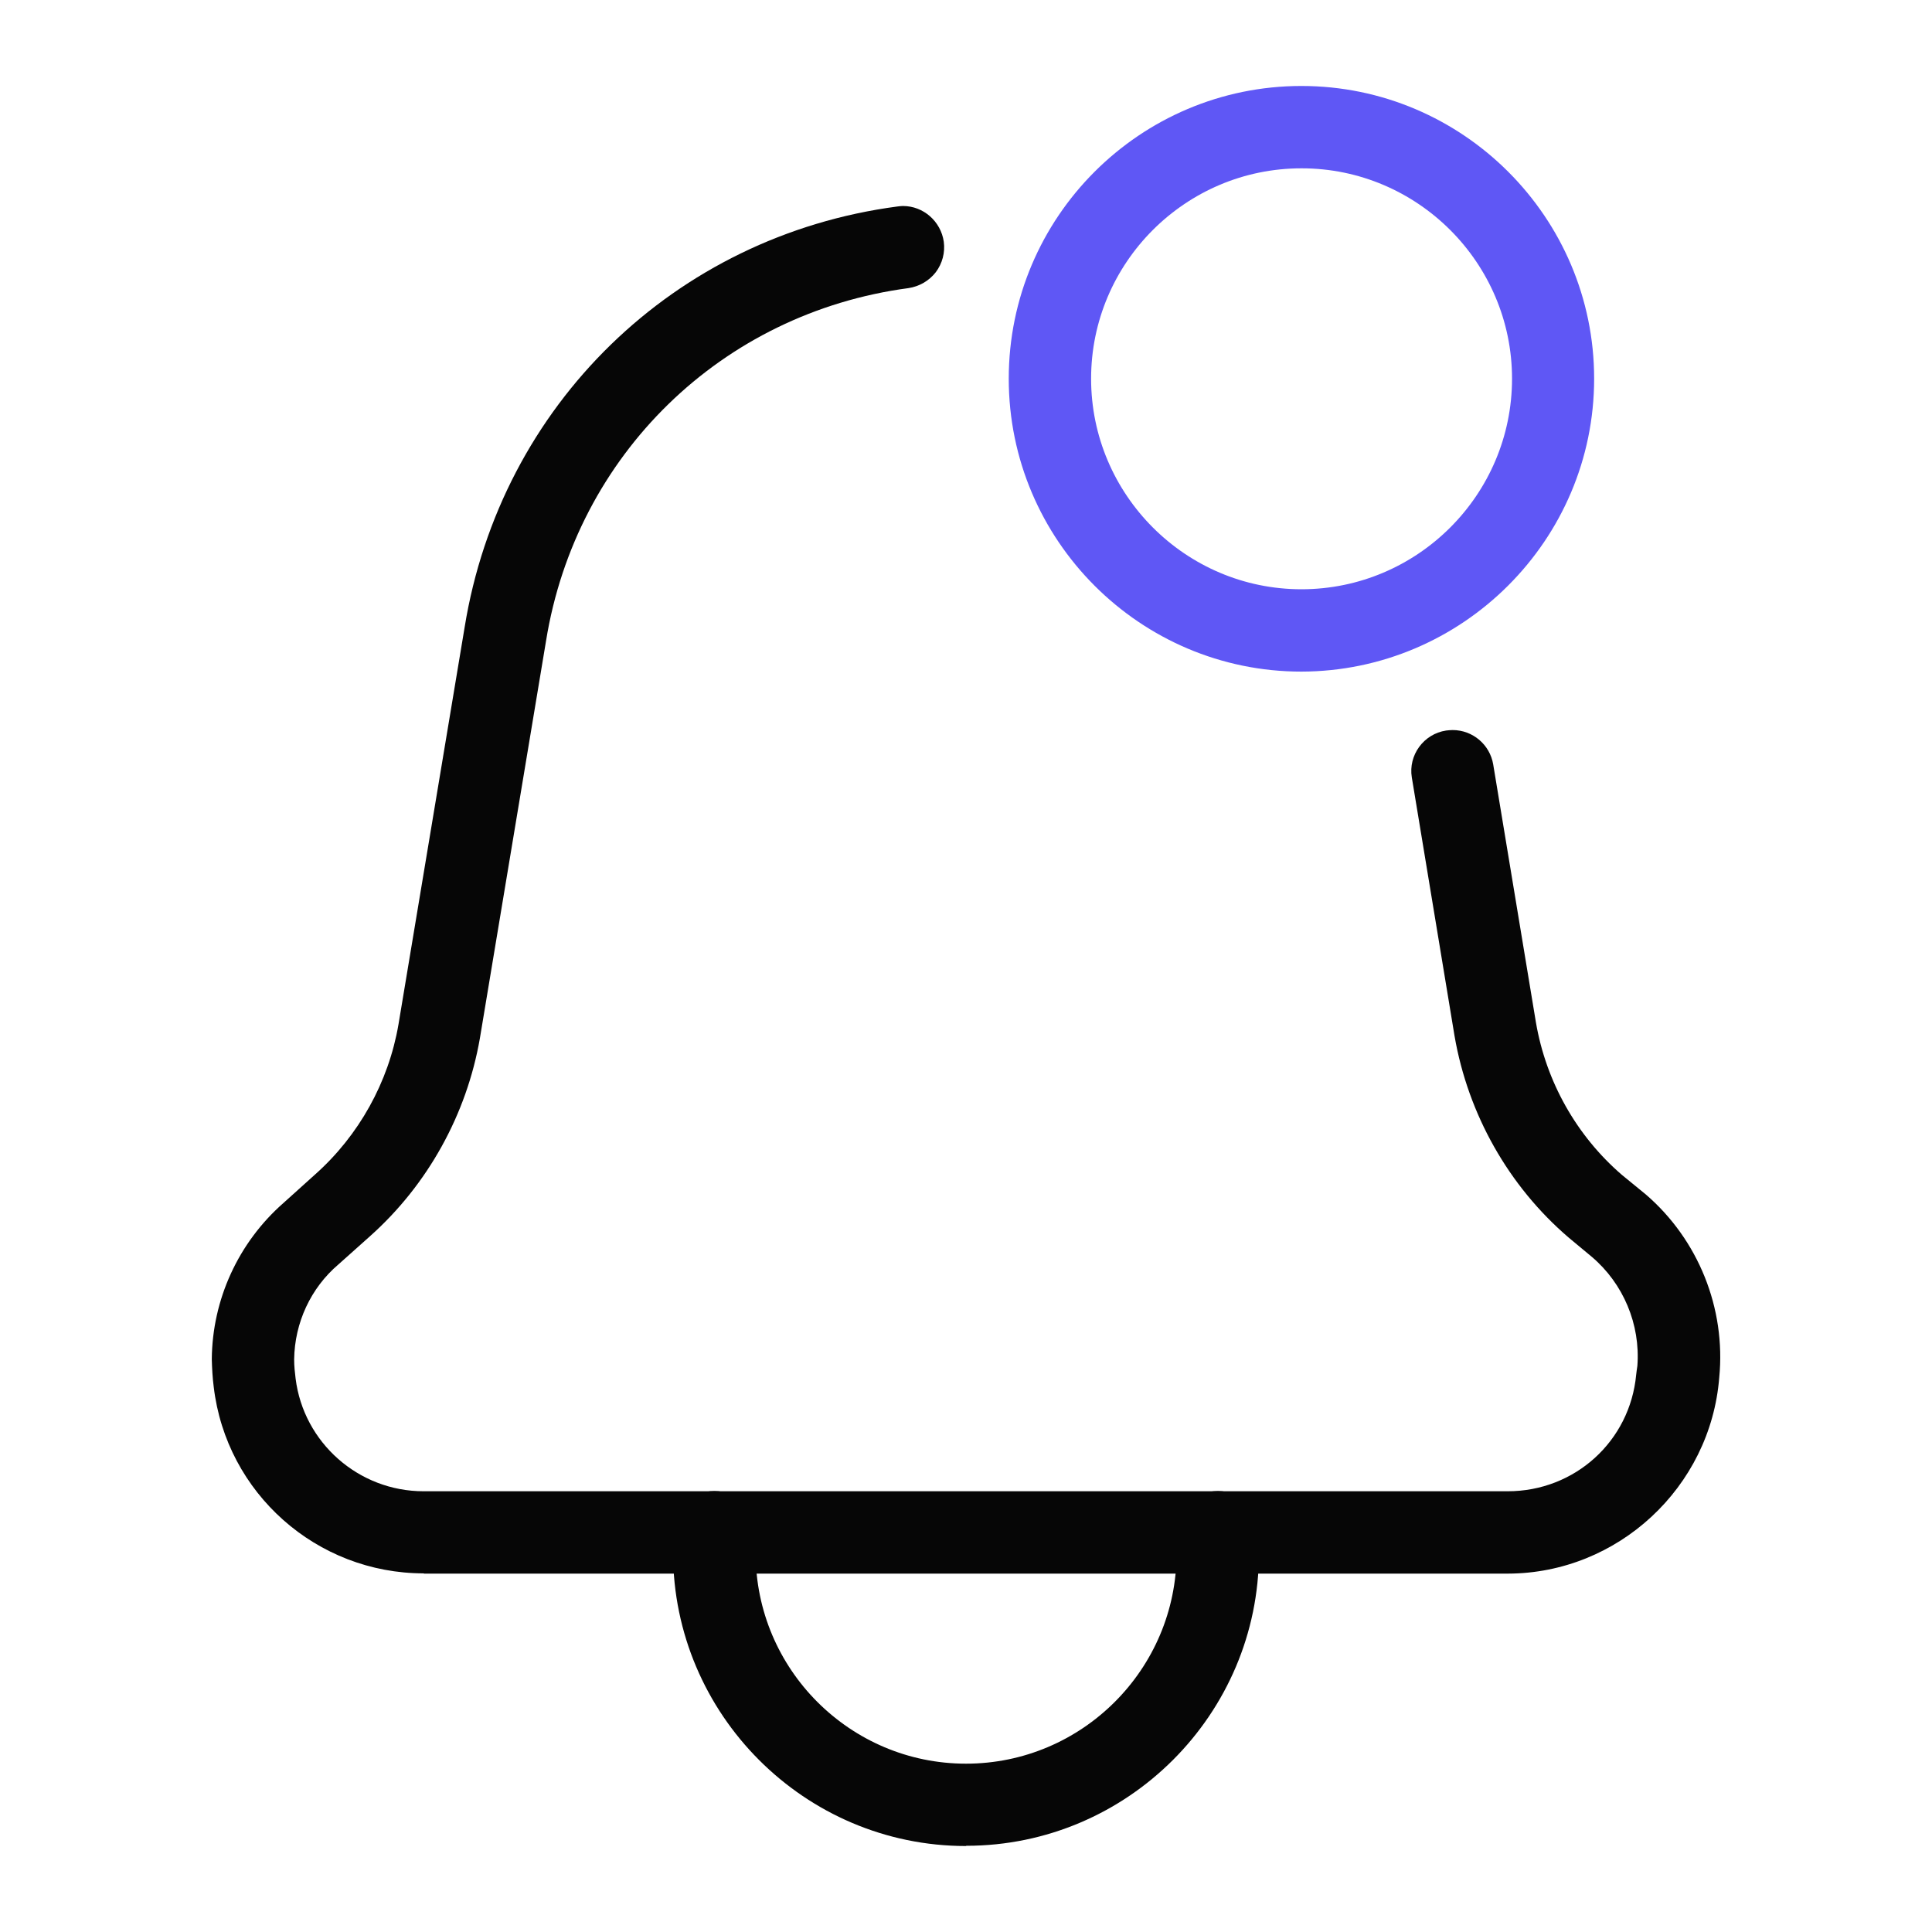
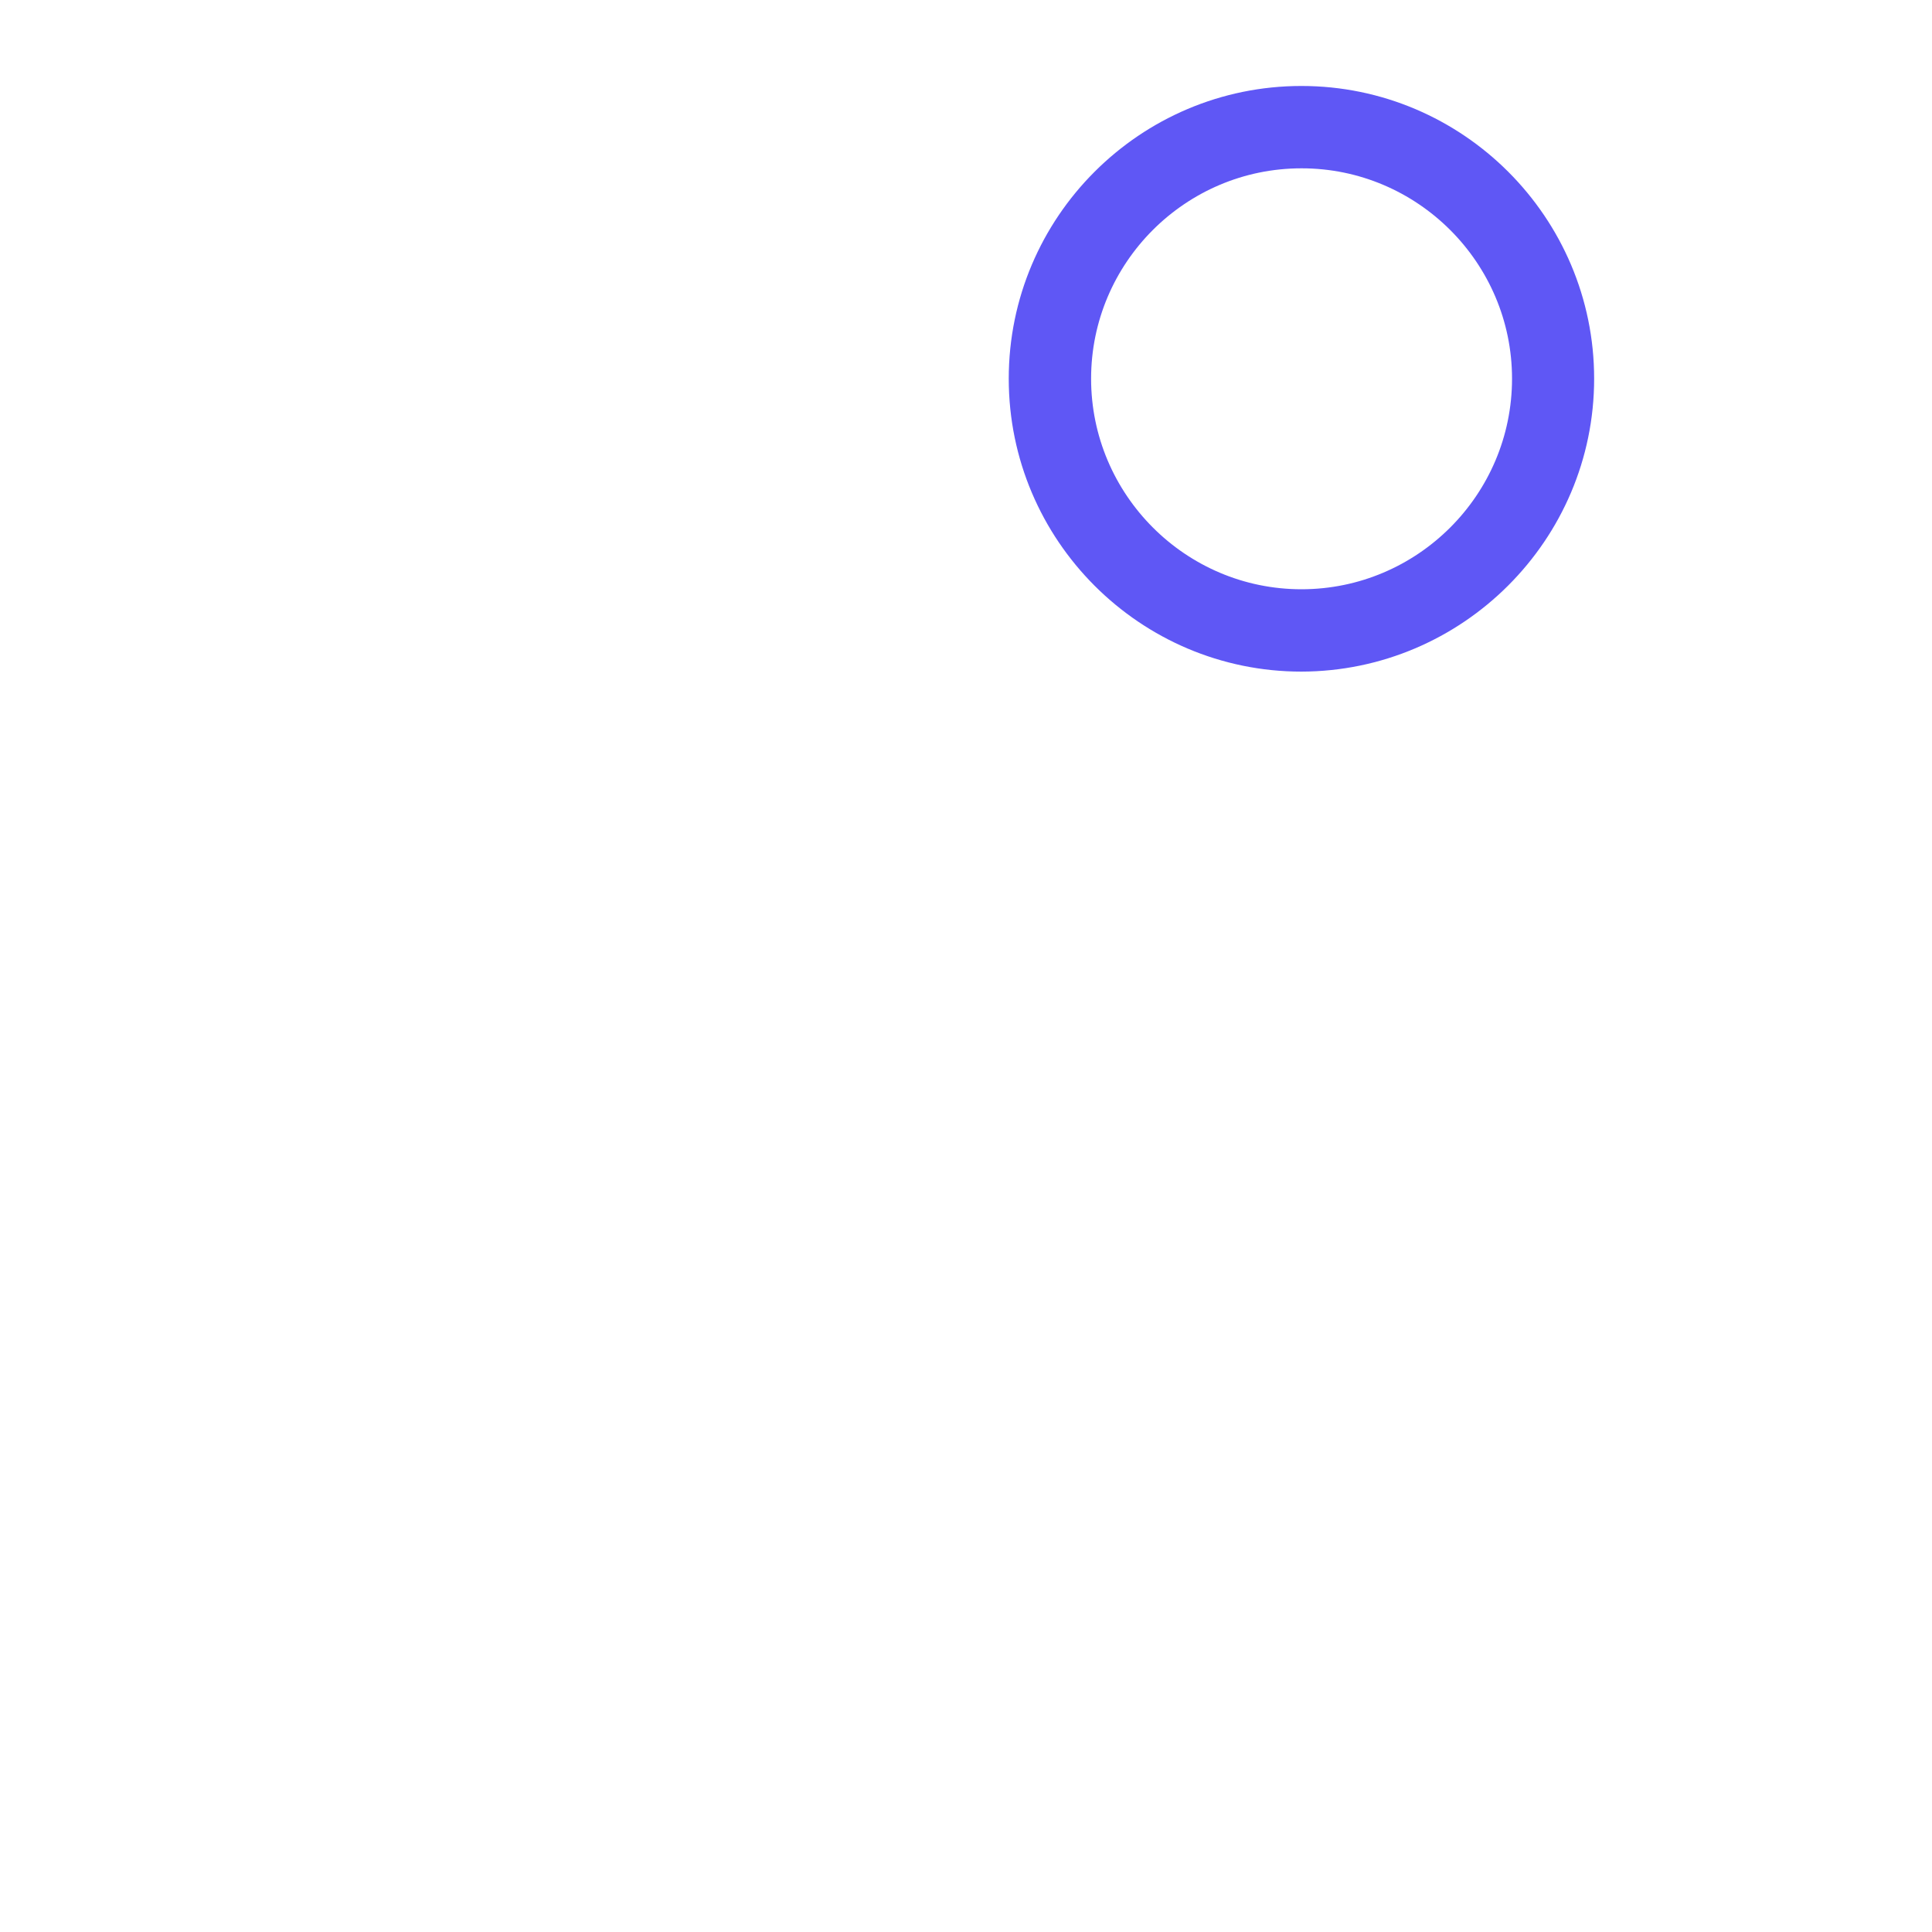
<svg xmlns="http://www.w3.org/2000/svg" height="80" id="casino" viewBox="0 0 80 80" width="80">
  <defs>
    <style>
      .cls-1 {
        fill: #060606;
      }

      .cls-2 {
        fill: #5f57f5;
      }
    </style>
  </defs>
  <g data-name="push notifications" id="push_notifications">
    <g data-name="Layer 2" id="Layer_2">
      <path class="cls-2" d="M53.89,27.81c-6.68,0-12.12-5.44-12.12-12.13s5.44-12.12,12.12-12.12,12.12,5.44,12.12,12.12c0,6.68-5.45,12.12-12.13,12.13ZM53.89,6.97c-4.8,0-8.71,3.91-8.71,8.71s3.91,8.72,8.71,8.72,8.72-3.91,8.72-8.72c0-4.8-3.92-8.71-8.71-8.71h0Z" />
      <g>
-         <path class="cls-1" d="M17.55,65.15c-4.44,0-8.18-3.32-8.7-7.72-.05-.38-.07-.77-.08-1.15.02-2.47,1.1-4.83,2.97-6.47l1.31-1.18c1.81-1.61,3.04-3.82,3.45-6.21l2.74-16.45c1.49-9.2,8.69-16.2,17.92-17.42.08-.01.16-.02.23-.02.85,0,1.57.64,1.69,1.48.06.45-.06.9-.33,1.26-.28.36-.68.59-1.13.66-7.74,1.03-13.77,6.91-15.01,14.61l-2.74,16.46c-.55,3.15-2.16,6.06-4.55,8.19l-1.31,1.17c-1.14.97-1.81,2.41-1.83,3.93,0,.29.03.54.06.79.33,2.66,2.61,4.67,5.3,4.67h44.89c2.78,0,5.06-2.07,5.32-4.82,0,0,.04-.34.05-.37.13-1.72-.58-3.41-1.89-4.52l-.95-.79c-2.49-2.13-4.17-5.11-4.73-8.35l-1.77-10.71c-.15-.92.49-1.8,1.42-1.94.09-.01.18-.02.27-.02.83,0,1.54.6,1.68,1.42l1.77,10.69c.42,2.45,1.68,4.69,3.56,6.31l.99.81c2.17,1.87,3.32,4.71,3.04,7.58-.36,4.55-4.2,8.11-8.75,8.12H17.55Z" />
-         <path class="cls-1" d="M40,76.44c-6.68,0-12.12-5.45-12.13-12.13v-.87c0-.94.77-1.7,1.71-1.7s1.71.76,1.71,1.7v.87c0,4.81,3.91,8.72,8.71,8.72s8.72-3.91,8.72-8.72v-.87c0-.94.76-1.7,1.71-1.7s1.7.76,1.7,1.7v.87c0,6.68-5.45,12.12-12.12,12.12Z" />
-       </g>
+         </g>
    </g>
  </g>
</svg>